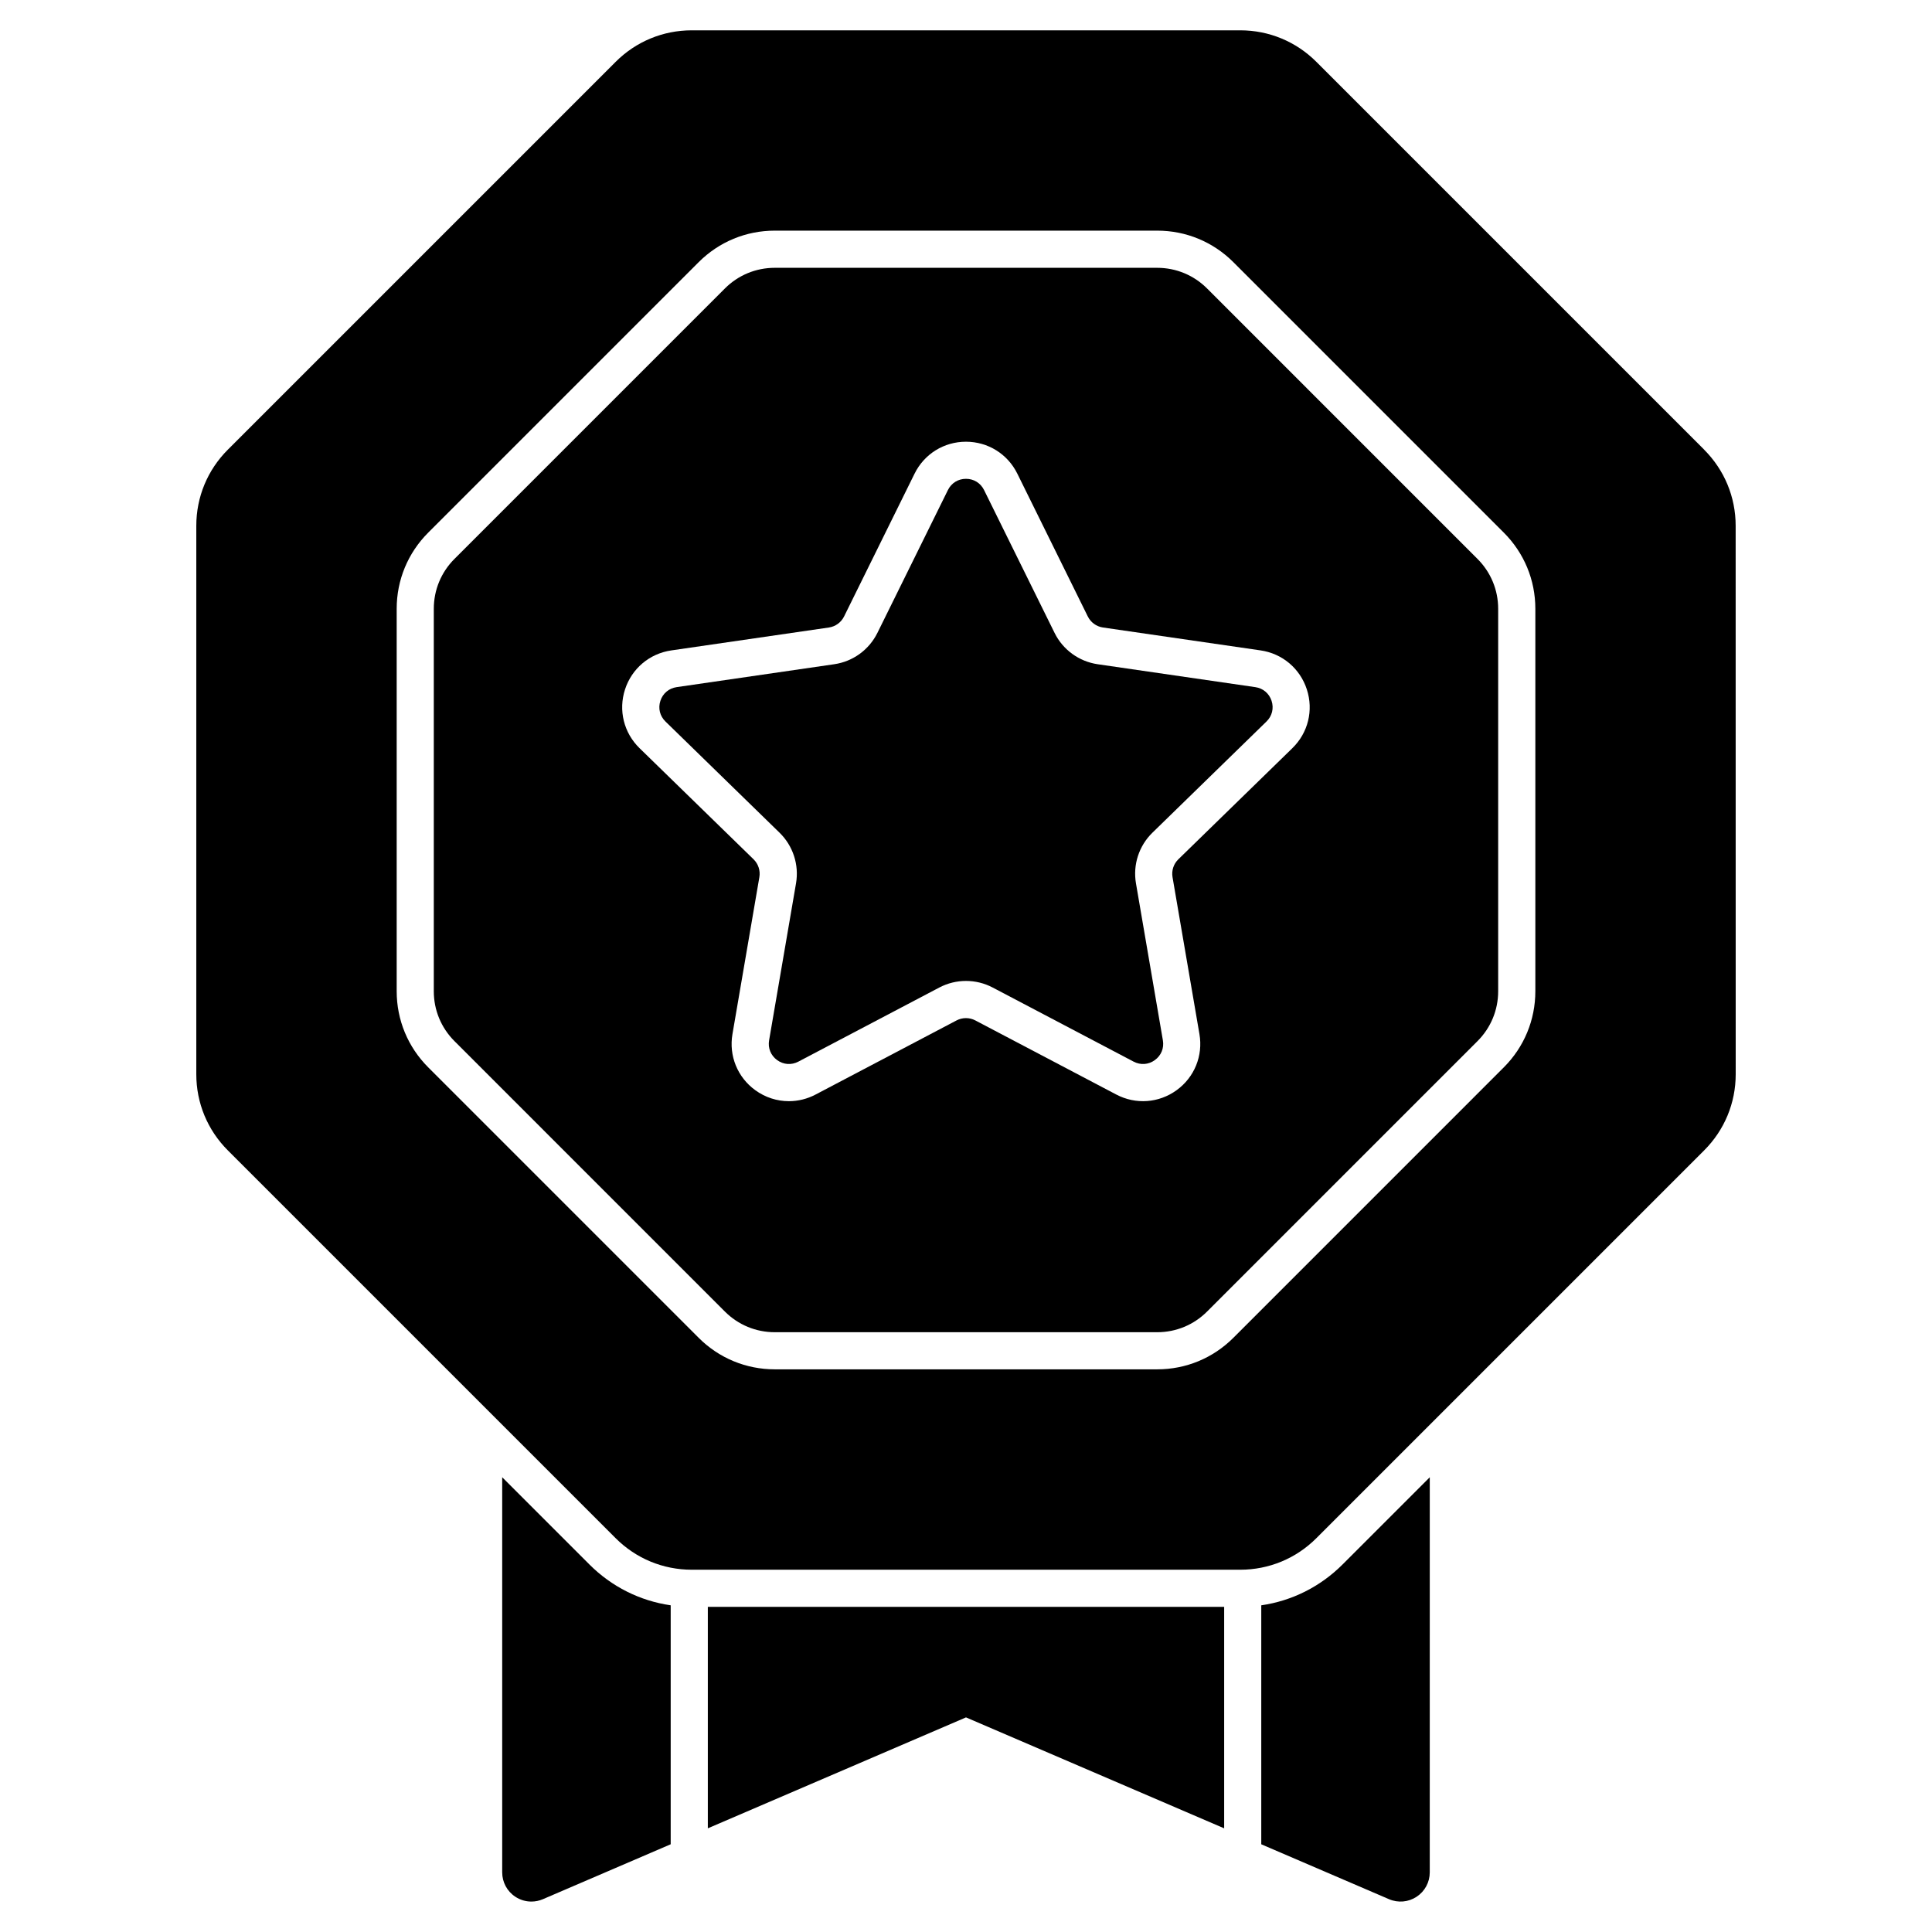
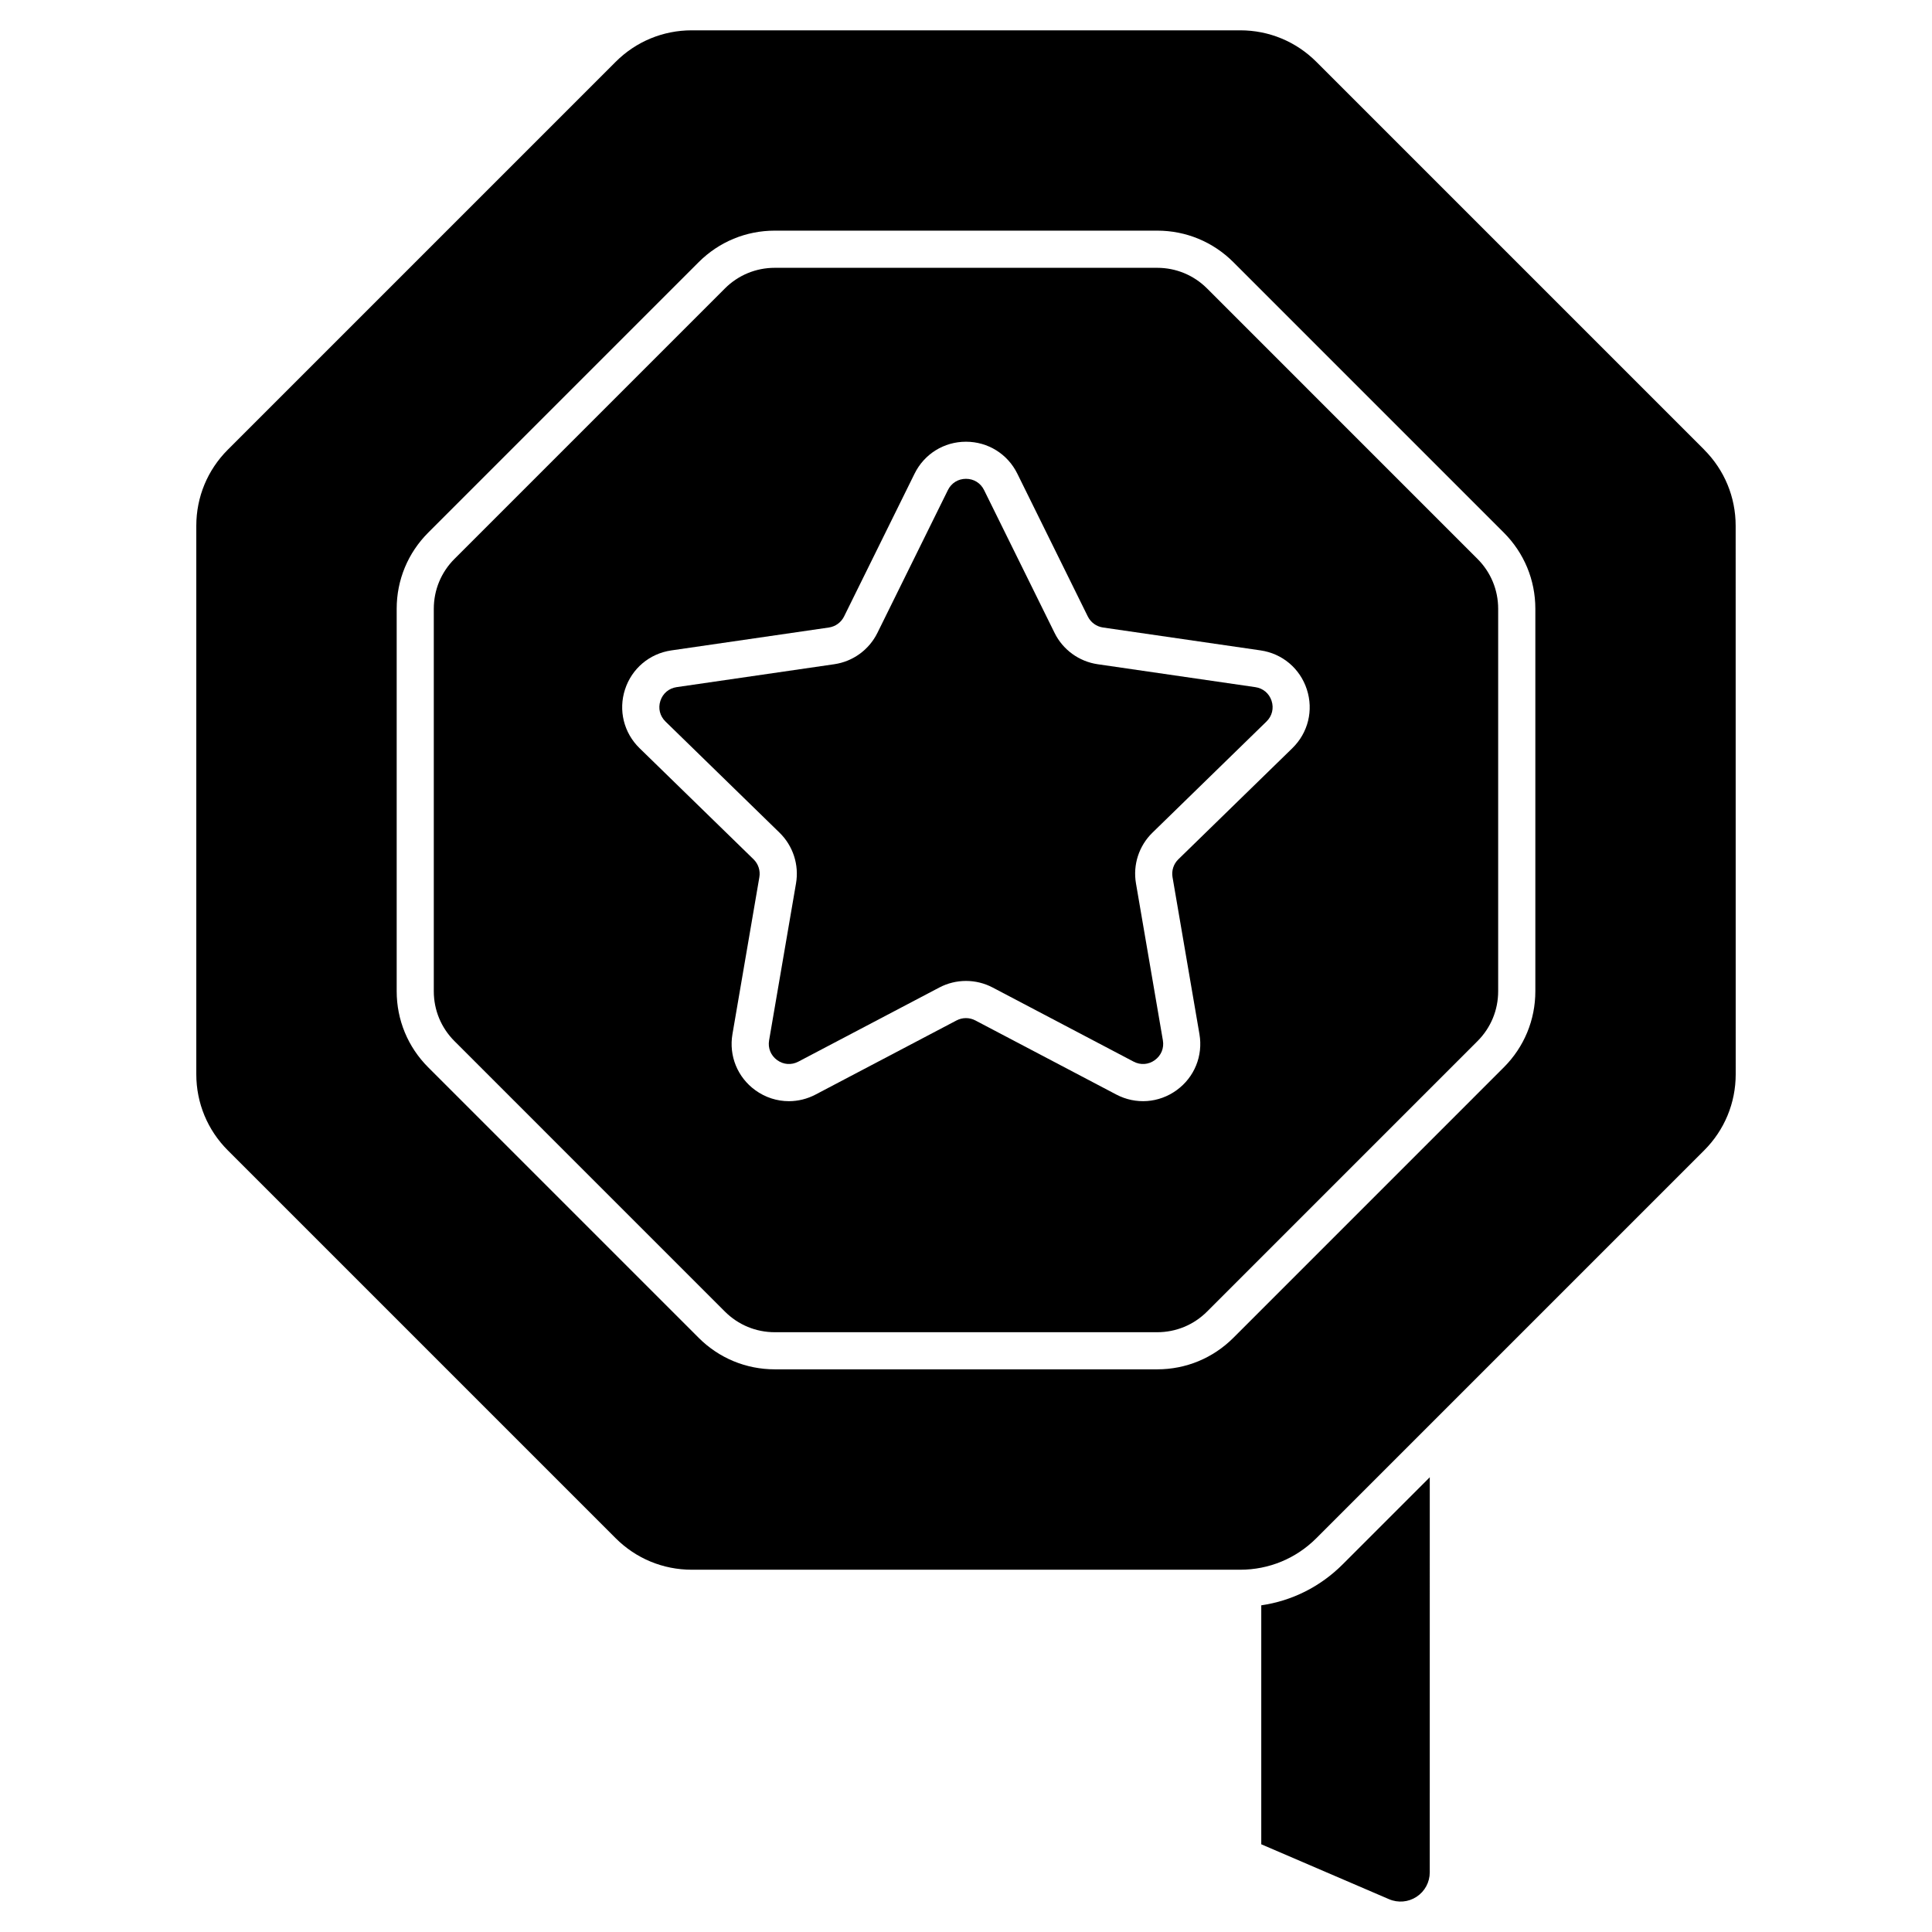
<svg xmlns="http://www.w3.org/2000/svg" fill="#000000" width="800px" height="800px" version="1.1" viewBox="144 144 512 512">
  <g>
    <path d="m476.67 326.1-41.766-6.07c-4.945-0.719-9.223-3.824-11.434-8.309l-18.68-37.848c-0.922-1.867-2.711-2.981-4.793-2.981s-3.871 1.113-4.793 2.981l-18.68 37.844c-2.215 4.484-6.488 7.59-11.434 8.309l-41.766 6.07c-2.059 0.301-3.672 1.66-4.316 3.637-0.645 1.98-0.137 4.027 1.352 5.481l30.223 29.457c3.582 3.488 5.215 8.516 4.367 13.441l-7.133 41.594c-0.352 2.051 0.445 4.004 2.129 5.231 1.684 1.223 3.785 1.375 5.629 0.406l37.355-19.641c4.426-2.324 9.707-2.324 14.133 0l37.355 19.641c1.844 0.969 3.949 0.816 5.629-0.406 1.684-1.223 2.481-3.18 2.129-5.231l-7.133-41.598c-0.848-4.926 0.785-9.953 4.367-13.441l30.219-29.457c1.492-1.453 1.996-3.5 1.352-5.481-0.641-1.969-2.254-3.332-4.312-3.629z" />
    <path d="m463.89 220.45c-3.531-3.531-8.227-5.477-13.219-5.477h-101.35c-4.992 0-9.688 1.945-13.219 5.477l-71.664 71.668c-3.531 3.531-5.477 8.227-5.477 13.219v101.35c0 4.992 1.945 9.688 5.477 13.219l71.664 71.668c3.531 3.531 8.227 5.477 13.219 5.477h101.35c4.992 0 9.688-1.945 13.219-5.477l71.664-71.668c3.531-3.531 5.477-8.227 5.477-13.219v-101.35c0-4.992-1.945-9.688-5.477-13.219zm22.605 121.82-30.223 29.457c-1.262 1.227-1.836 2.996-1.539 4.731l7.133 41.598c0.984 5.738-1.328 11.43-6.043 14.852-4.711 3.422-10.84 3.863-15.992 1.156l-37.355-19.641c-1.559-0.82-3.418-0.82-4.977 0l-37.355 19.641c-2.242 1.18-4.668 1.762-7.082 1.762-3.137 0-6.25-0.984-8.91-2.918-4.711-3.422-7.027-9.113-6.043-14.852l7.133-41.598c0.297-1.734-0.277-3.504-1.535-4.731l-30.223-29.457c-4.168-4.066-5.644-10.031-3.844-15.566 1.801-5.539 6.496-9.496 12.258-10.336l41.766-6.07c1.742-0.254 3.246-1.348 4.027-2.926l18.68-37.844c2.578-5.223 7.793-8.465 13.617-8.465 5.824 0 11.043 3.242 13.617 8.465l18.676 37.844c0.781 1.578 2.285 2.672 4.027 2.926l41.762 6.066c5.762 0.836 10.461 4.797 12.258 10.336 1.812 5.539 0.34 11.508-3.832 15.57z" />
    <path d="m595.62 263.16-102.77-102.77c-5.391-5.387-12.555-8.355-20.18-8.355h-145.34c-7.621 0-14.789 2.969-20.18 8.359l-102.77 102.77c-5.391 5.391-8.359 12.555-8.359 20.18v145.34c0 7.621 2.969 14.789 8.359 20.18l102.77 102.77c5.391 5.391 12.555 8.359 20.18 8.359h145.34c7.621 0 14.789-2.969 20.18-8.359l102.77-102.77c5.391-5.391 8.359-12.555 8.359-20.18l-0.012-145.34c0-7.625-2.969-14.789-8.359-20.18zm-44.738 143.52c0 7.621-2.969 14.789-8.359 20.18l-71.664 71.668c-5.391 5.391-12.555 8.359-20.18 8.359h-101.35c-7.621 0-14.789-2.969-20.18-8.359l-71.664-71.668c-5.391-5.391-8.359-12.555-8.359-20.18v-101.35c0-7.621 2.969-14.789 8.359-20.18l71.664-71.668c5.391-5.391 12.555-8.359 20.18-8.359h101.35c7.621 0 14.789 2.969 20.18 8.359l71.664 71.668c5.391 5.391 8.359 12.555 8.359 20.18z" />
-     <path d="m331.58 569.83v58.695l68.418-29.398 68.418 29.398v-58.695z" />
-     <path d="m300.19 558.59-23.102-23.102v104.71c0 2.609 1.301 5.027 3.481 6.461 1.285 0.848 2.766 1.277 4.254 1.277 1.035 0 2.074-0.207 3.059-0.633l33.859-14.551v-63.328c-8.133-1.172-15.637-4.918-21.551-10.832z" />
    <path d="m499.8 558.59c-5.914 5.914-13.418 9.656-21.551 10.836v63.328l33.859 14.551c2.398 1.031 5.133 0.789 7.312-0.648 2.18-1.438 3.481-3.852 3.481-6.461l0.004-104.71z" />
  </g>
</svg>